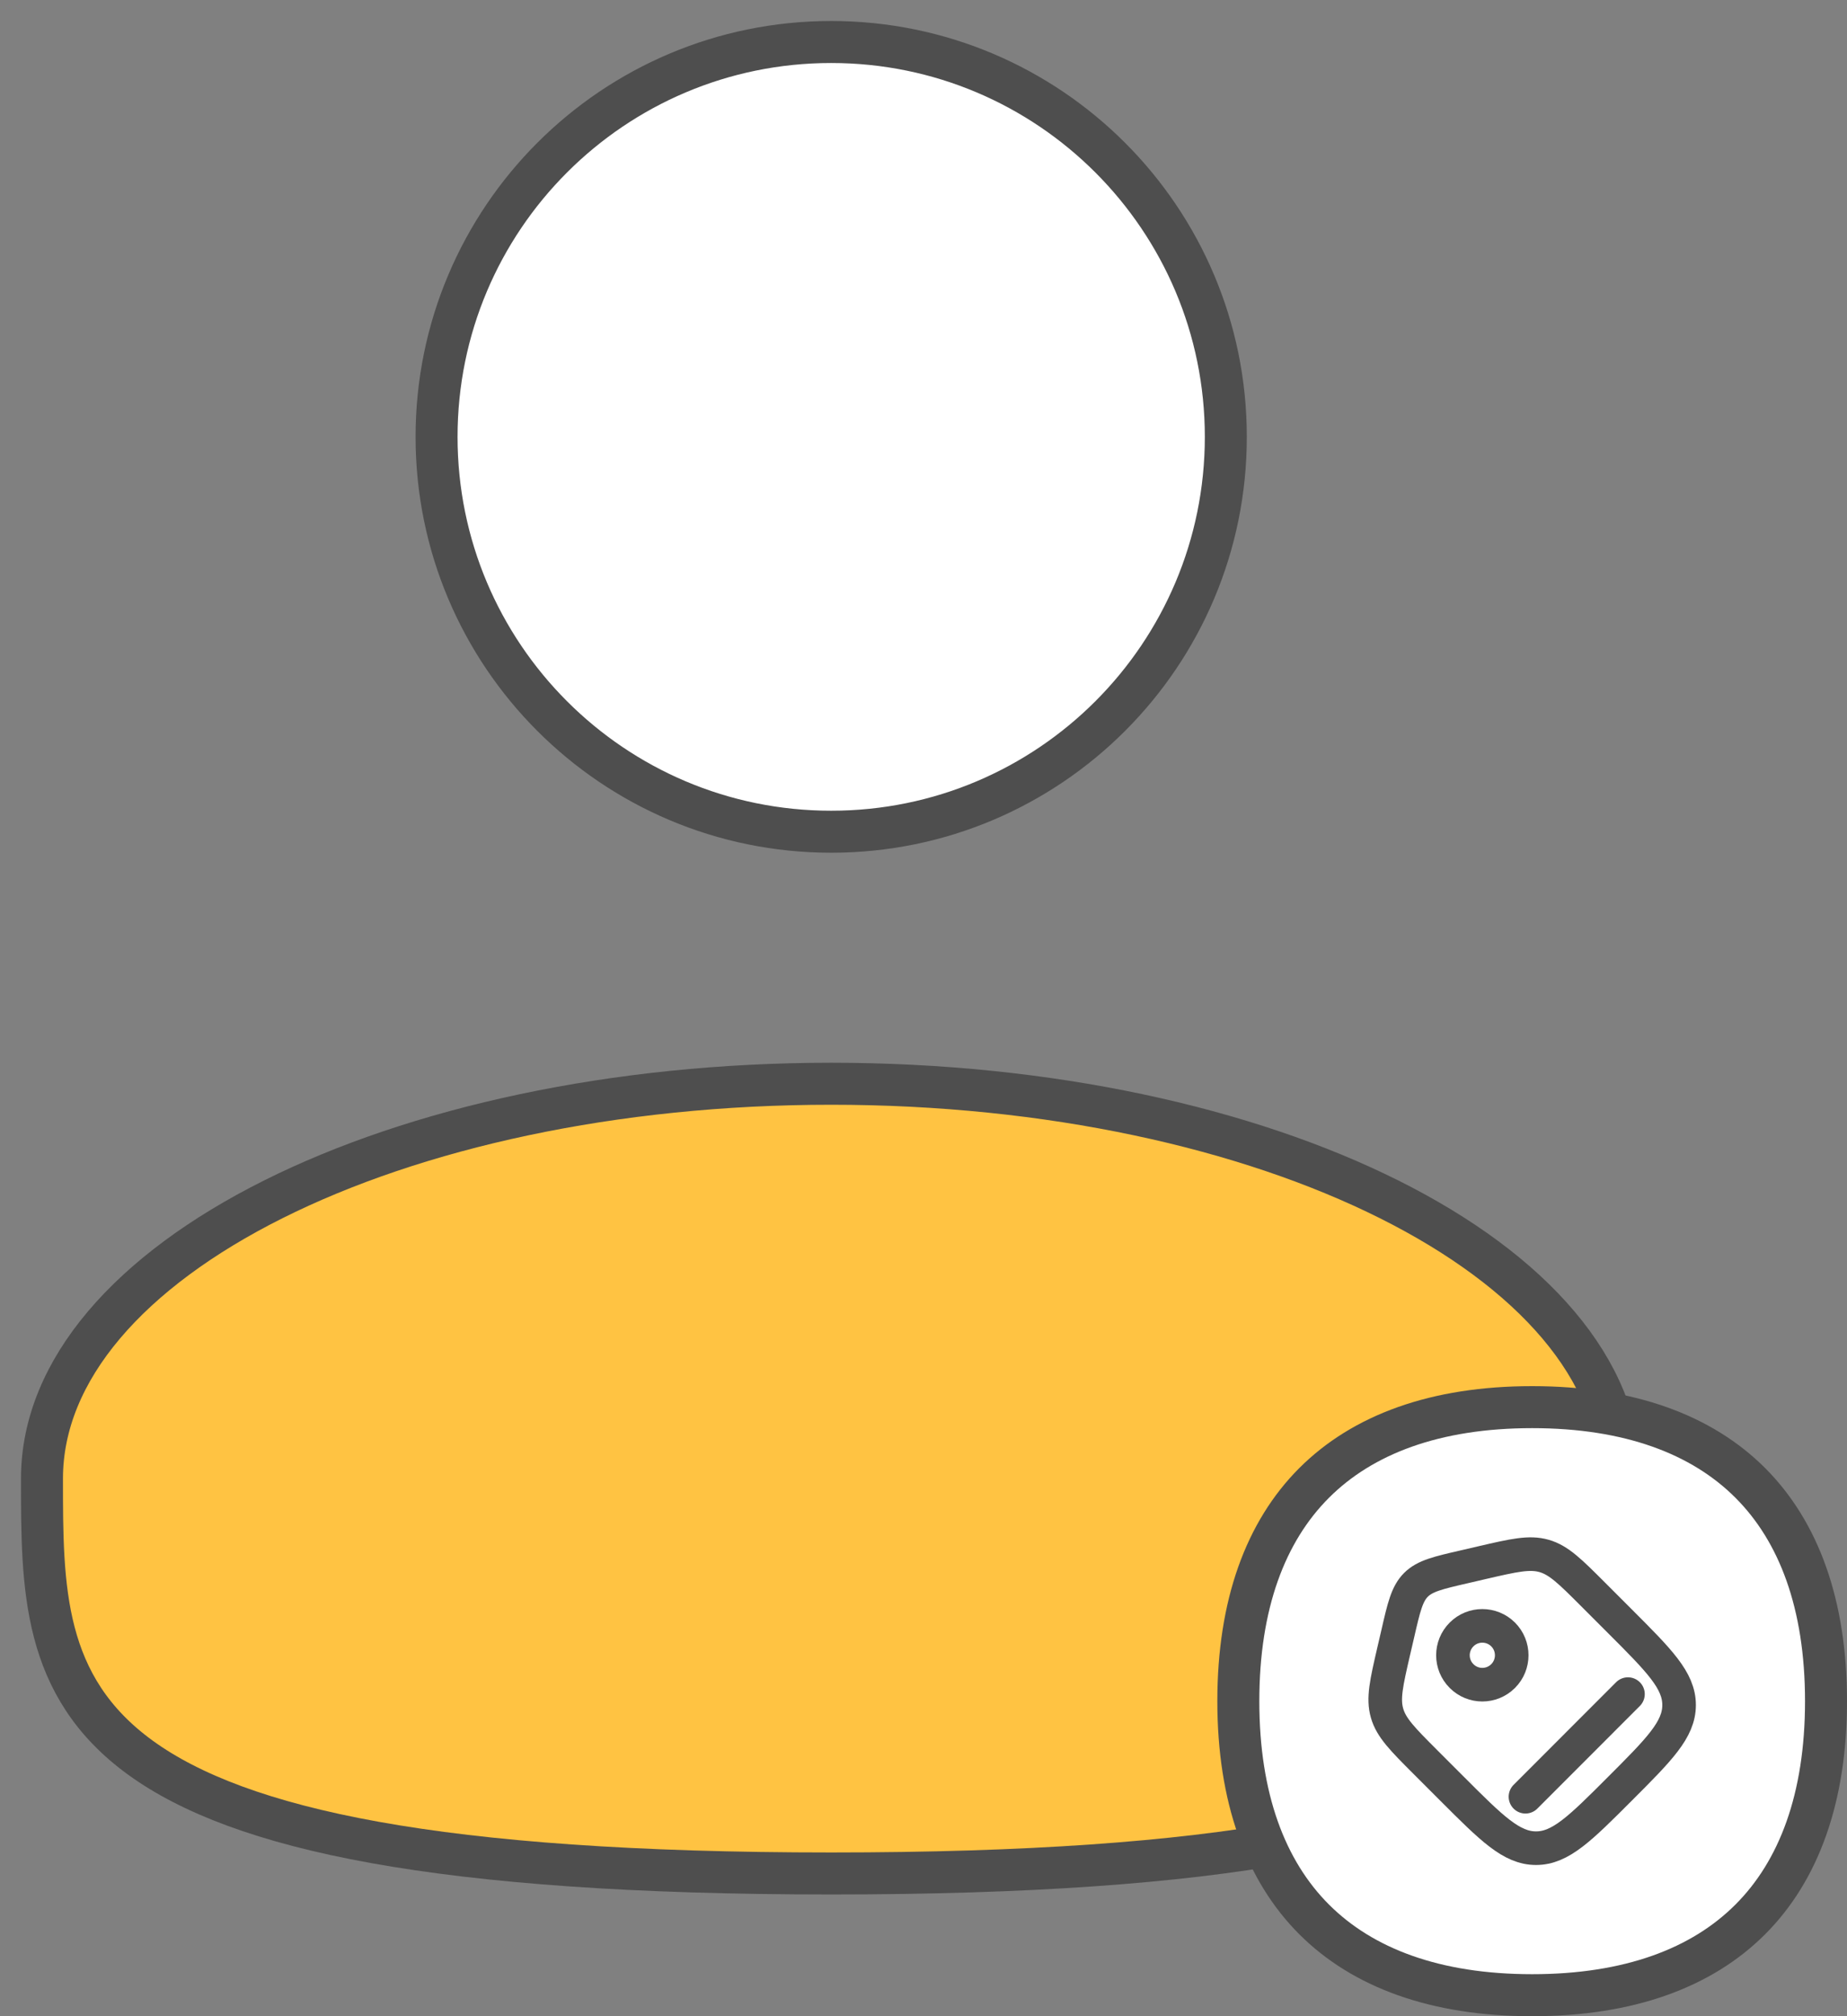
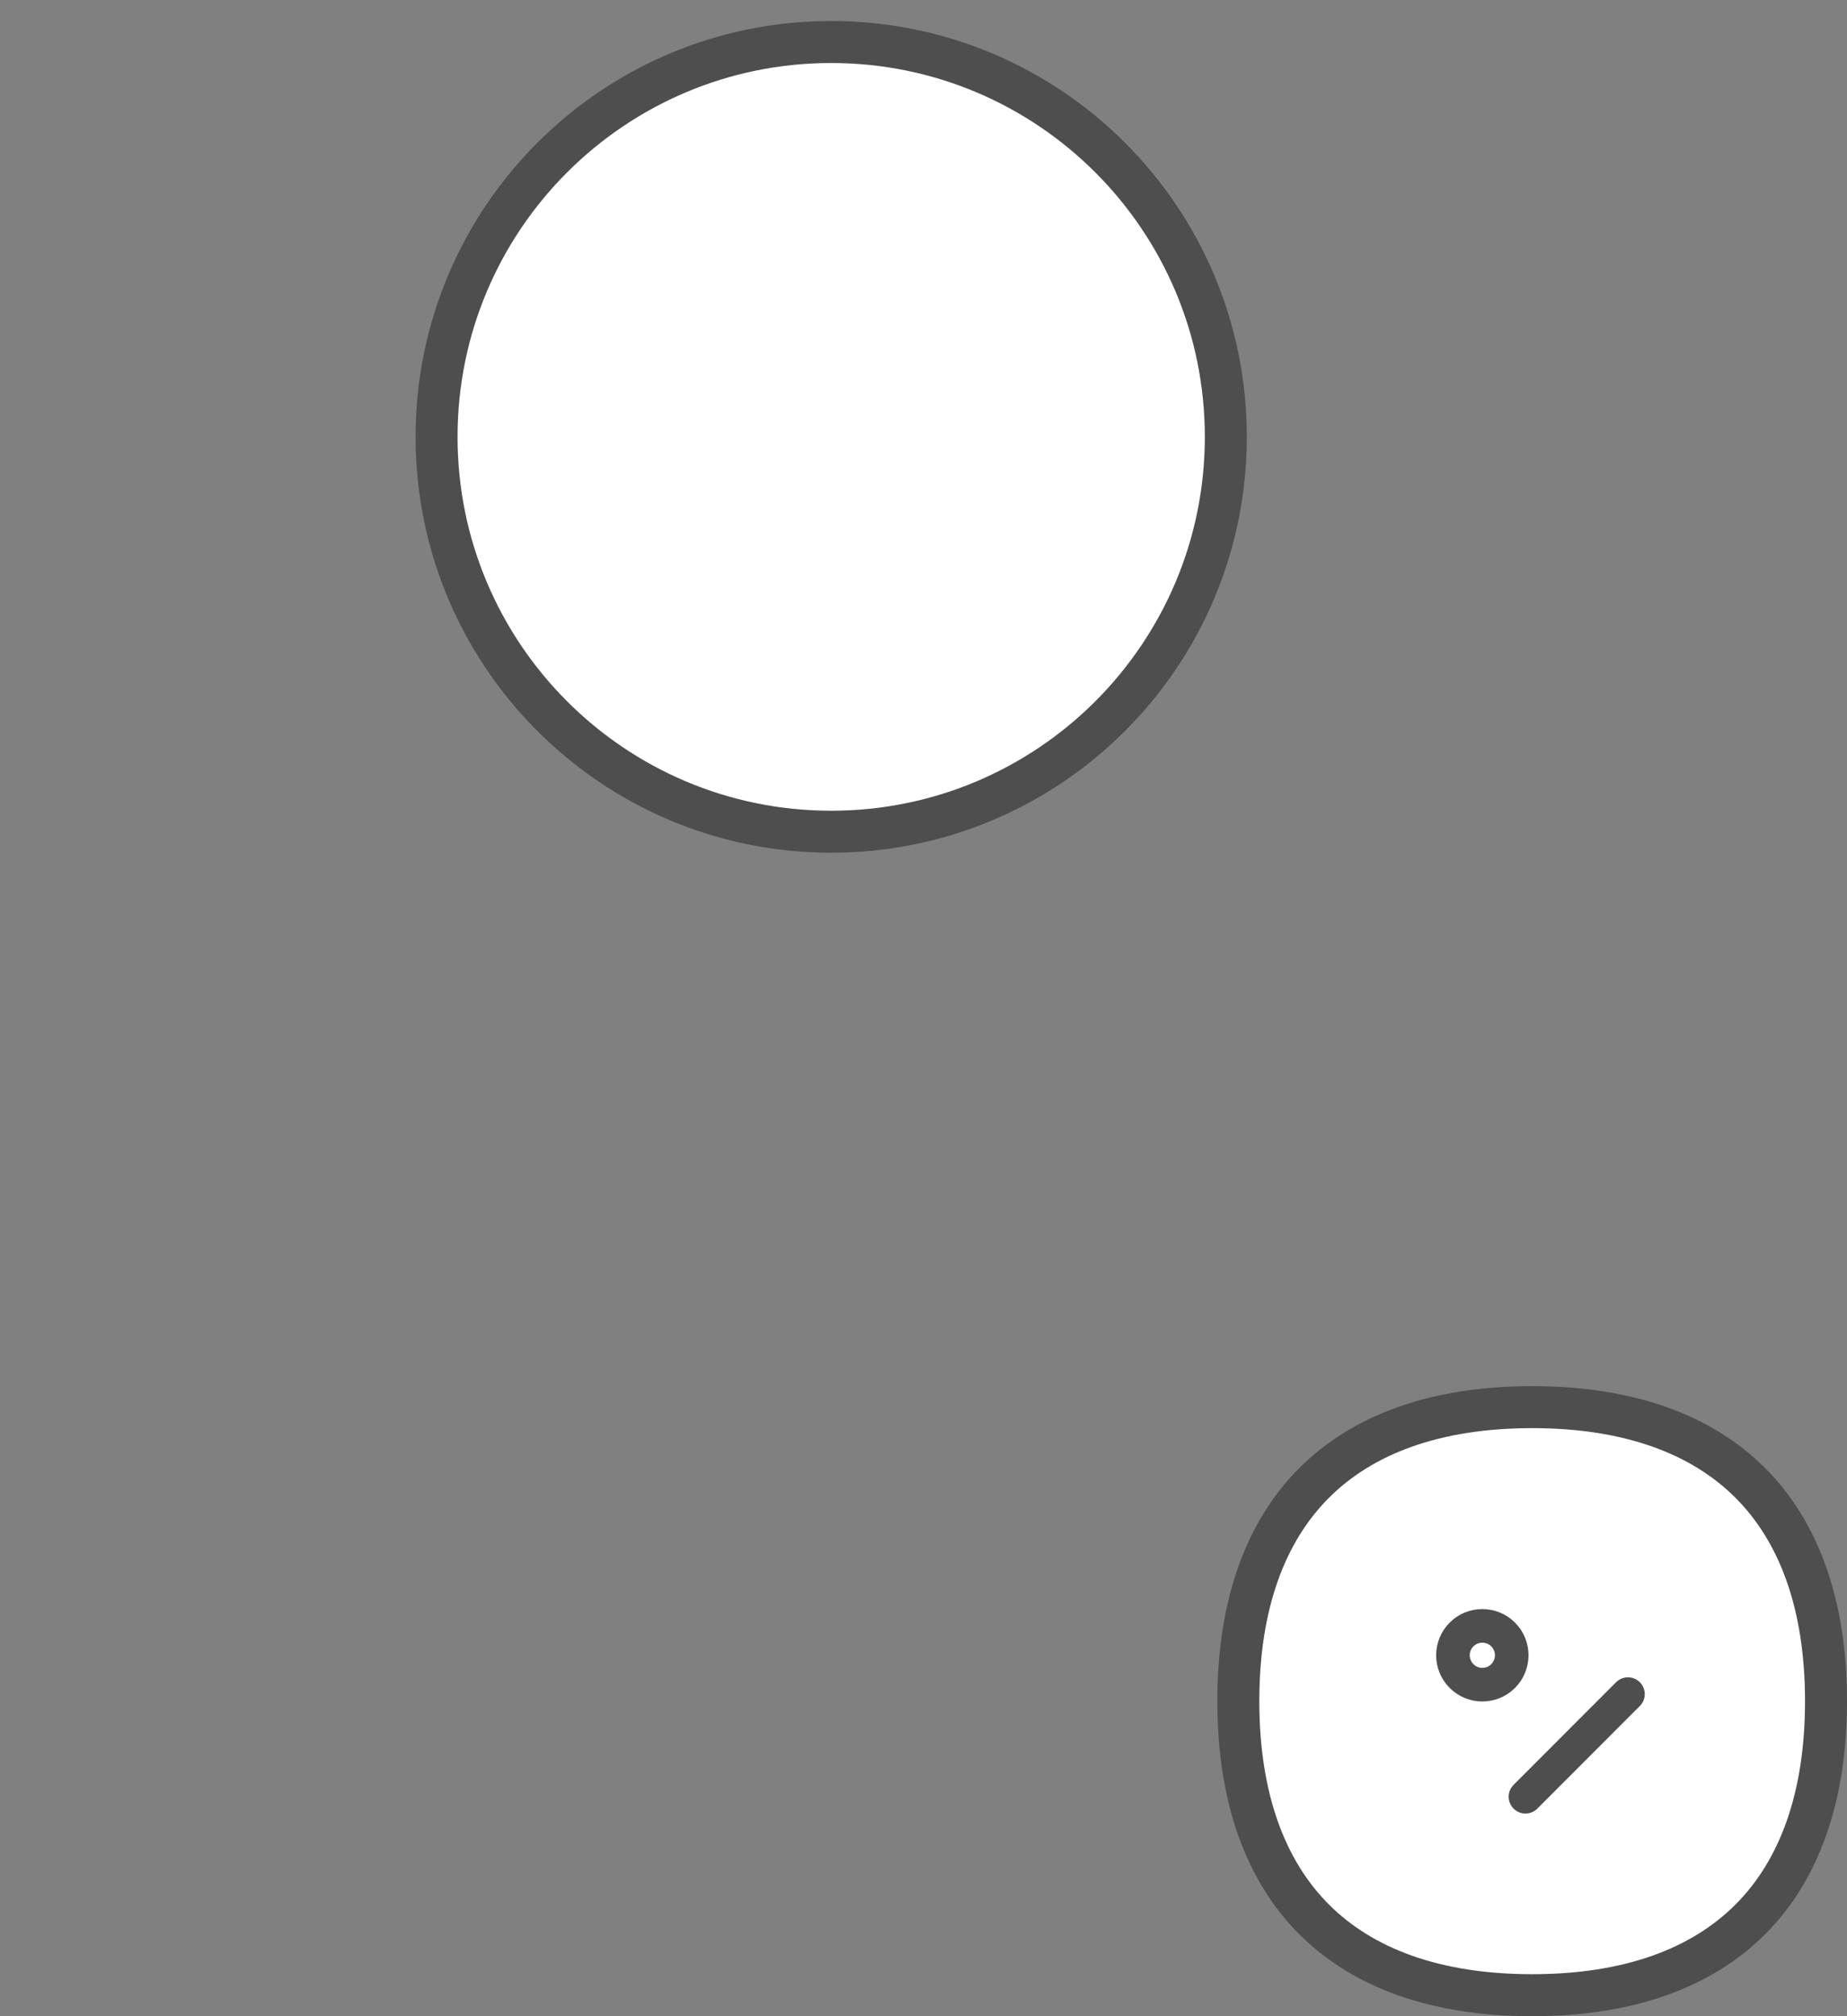
<svg xmlns="http://www.w3.org/2000/svg" width="44" height="48" viewBox="0 0 44 48" fill="none">
  <rect x="0" y="0" width="44" height="48" fill="#808080" stroke="none" />
  <path d="M19.801 19.801C24.993 19.801 29.202 15.592 29.202 10.401C29.202 5.209 24.993 1 19.801 1C14.609 1 10.4 5.209 10.4 10.401C10.4 15.592 14.609 19.801 19.801 19.801Z" fill="white" stroke="#4E4E4E" />
-   <path d="M38.602 35.202C38.602 40.394 38.602 44.602 19.801 44.602C1 44.602 1 40.394 1 35.202C1 30.01 9.418 25.801 19.801 25.801C30.184 25.801 38.602 30.01 38.602 35.202Z" fill="#FFC342" stroke="#4E4E4E" />
  <path d="M43.5 40.5C43.5 42.807 42.852 44.54 41.696 45.696C40.54 46.852 38.807 47.5 36.5 47.5C34.193 47.5 32.461 46.851 31.304 45.694C30.148 44.537 29.5 42.805 29.5 40.5C29.5 38.195 30.148 36.463 31.304 35.306C32.461 34.149 34.193 33.5 36.5 33.5C38.807 33.5 40.54 34.148 41.696 35.304C42.852 36.46 43.5 38.193 43.5 40.5Z" fill="white" stroke="#4E4E4E" />
-   <path d="M33.955 41.948C33.414 41.407 33.144 41.136 33.043 40.786C32.942 40.435 33.028 40.062 33.2 39.317L33.3 38.887C33.444 38.26 33.517 37.946 33.731 37.731C33.946 37.517 34.26 37.444 34.887 37.3L35.317 37.2C36.062 37.028 36.435 36.942 36.786 37.043C37.136 37.144 37.407 37.414 37.948 37.955L38.588 38.595C39.529 39.536 40 40.007 40 40.592C40 41.177 39.529 41.647 38.588 42.588C37.647 43.529 37.177 44 36.592 44C36.007 44 35.536 43.529 34.595 42.588L33.955 41.948Z" fill="white" stroke="#4E4E4E" stroke-width="0.8" />
  <path d="M35.808 39.902C36.081 39.629 36.081 39.186 35.808 38.912C35.534 38.639 35.091 38.639 34.818 38.912C34.544 39.186 34.544 39.629 34.818 39.902C35.091 40.176 35.534 40.176 35.808 39.902Z" stroke="#4E4E4E" stroke-width="0.8" />
  <path d="M36.34 42.775L38.782 40.332" stroke="#4E4E4E" stroke-width="0.8" stroke-linecap="round" />
</svg>